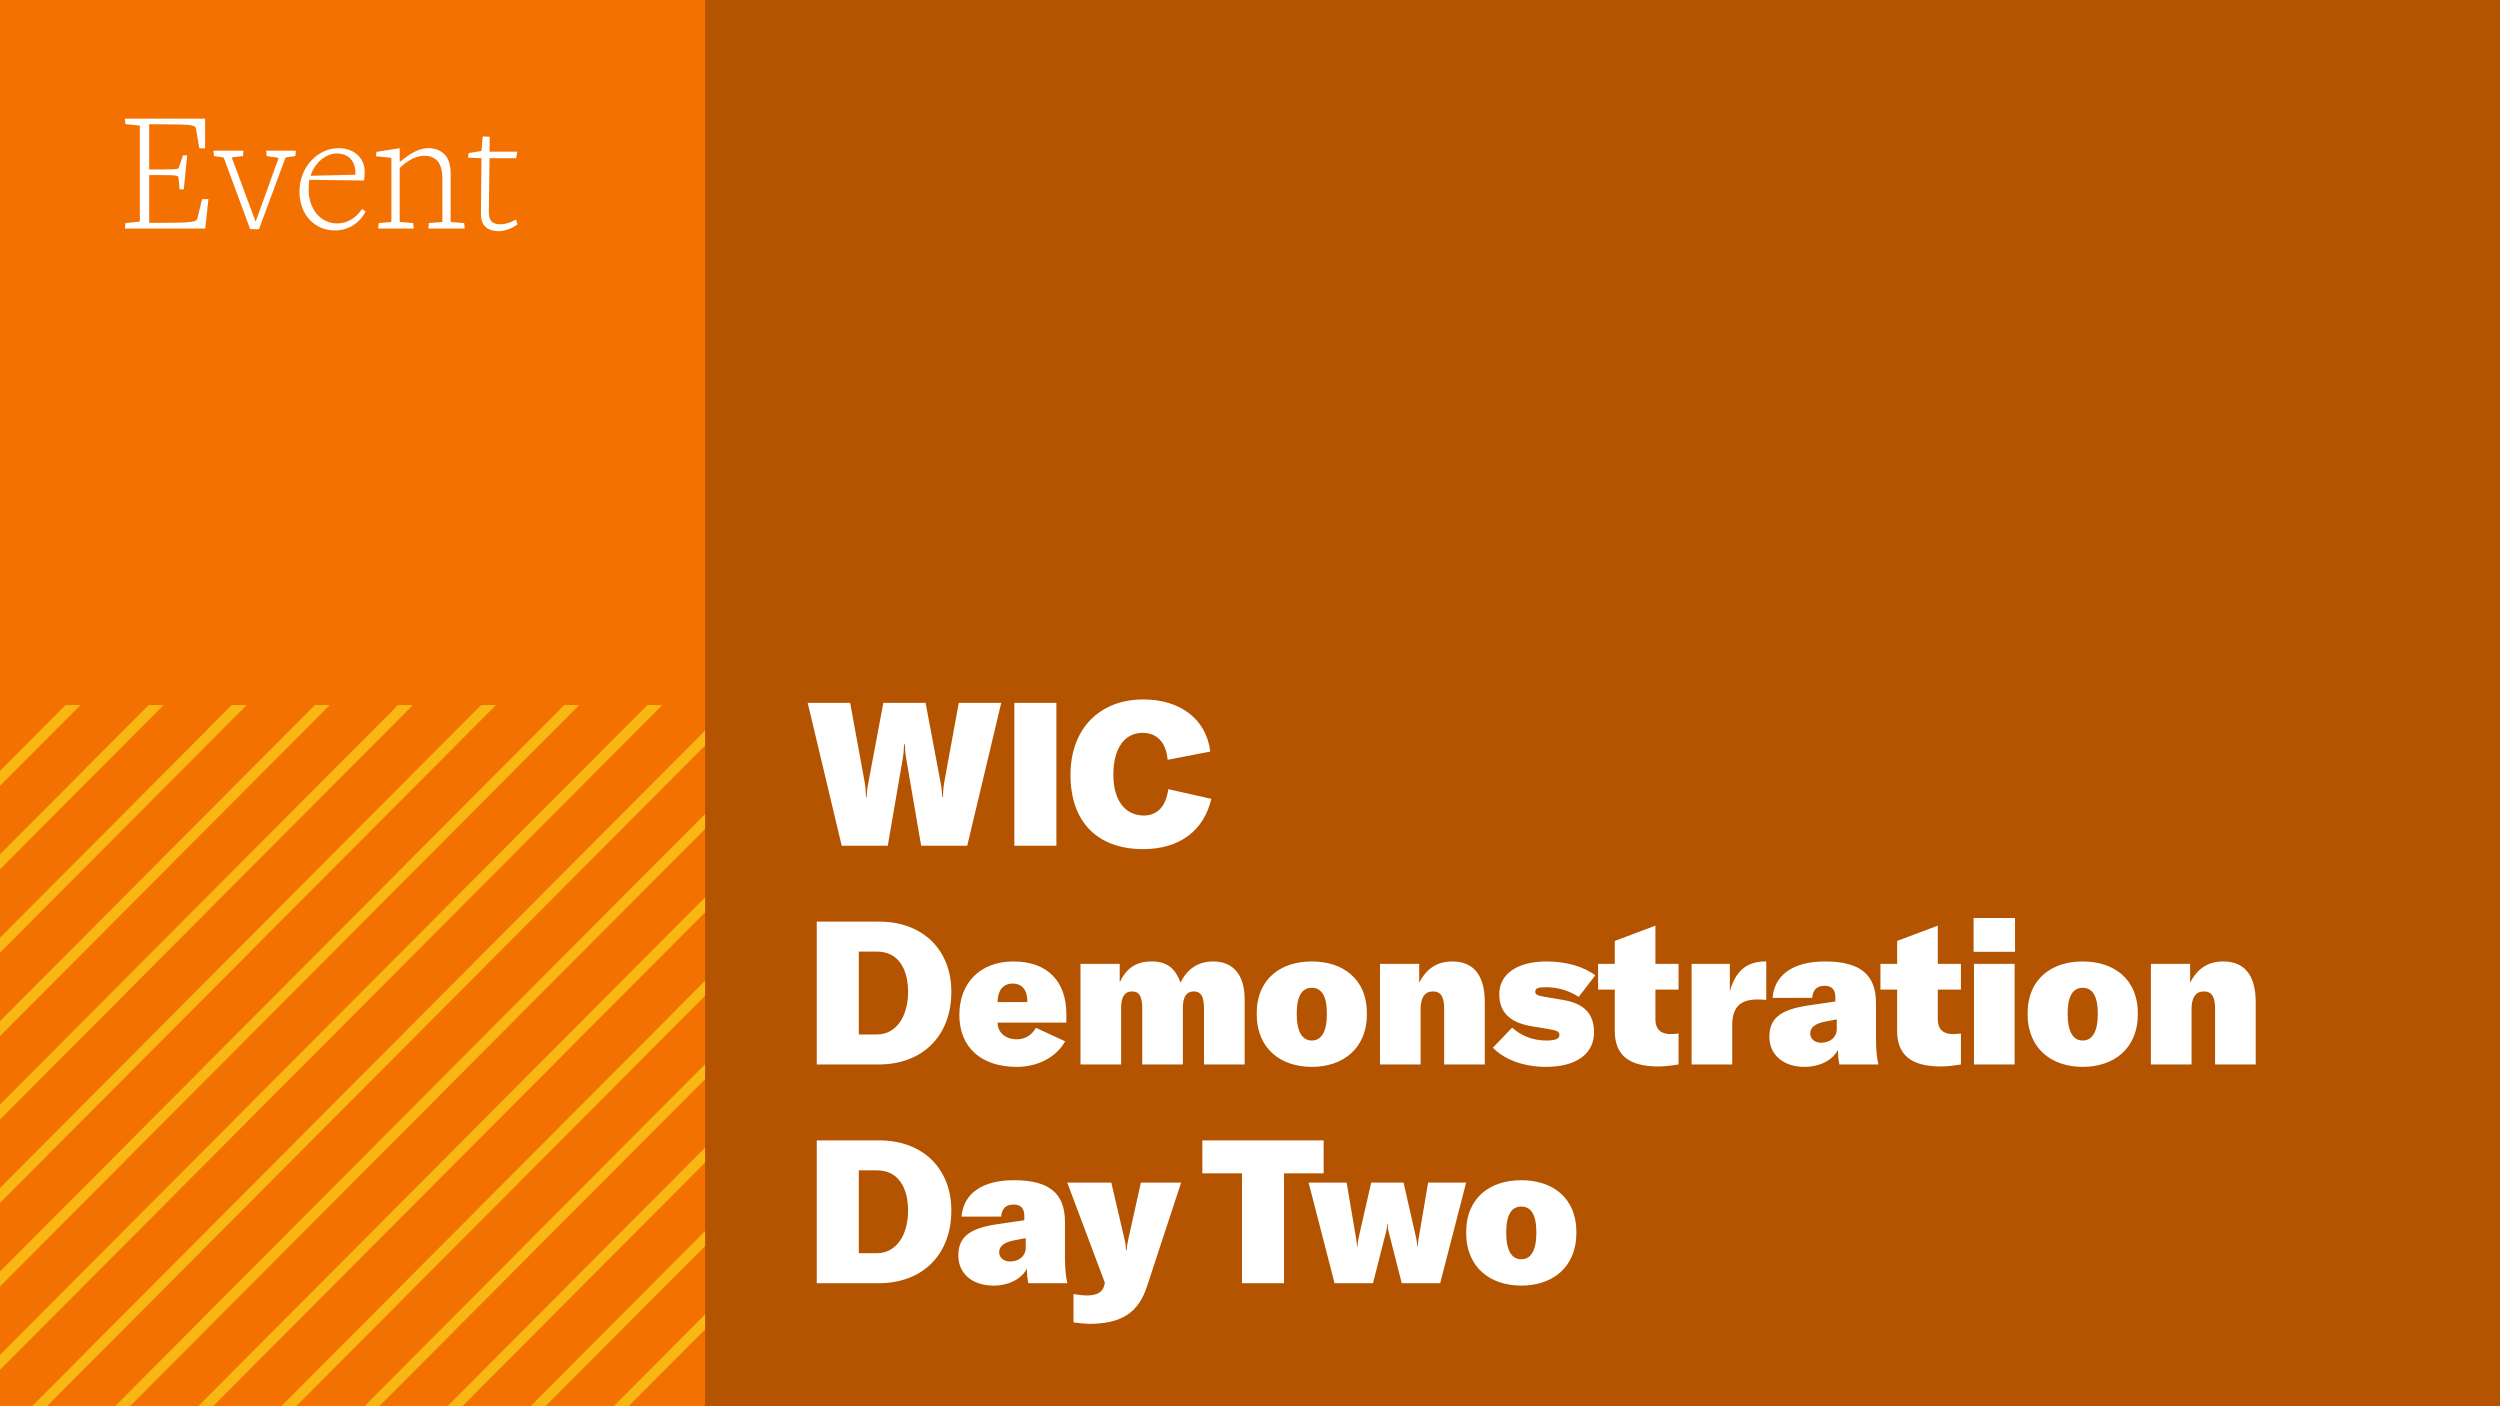
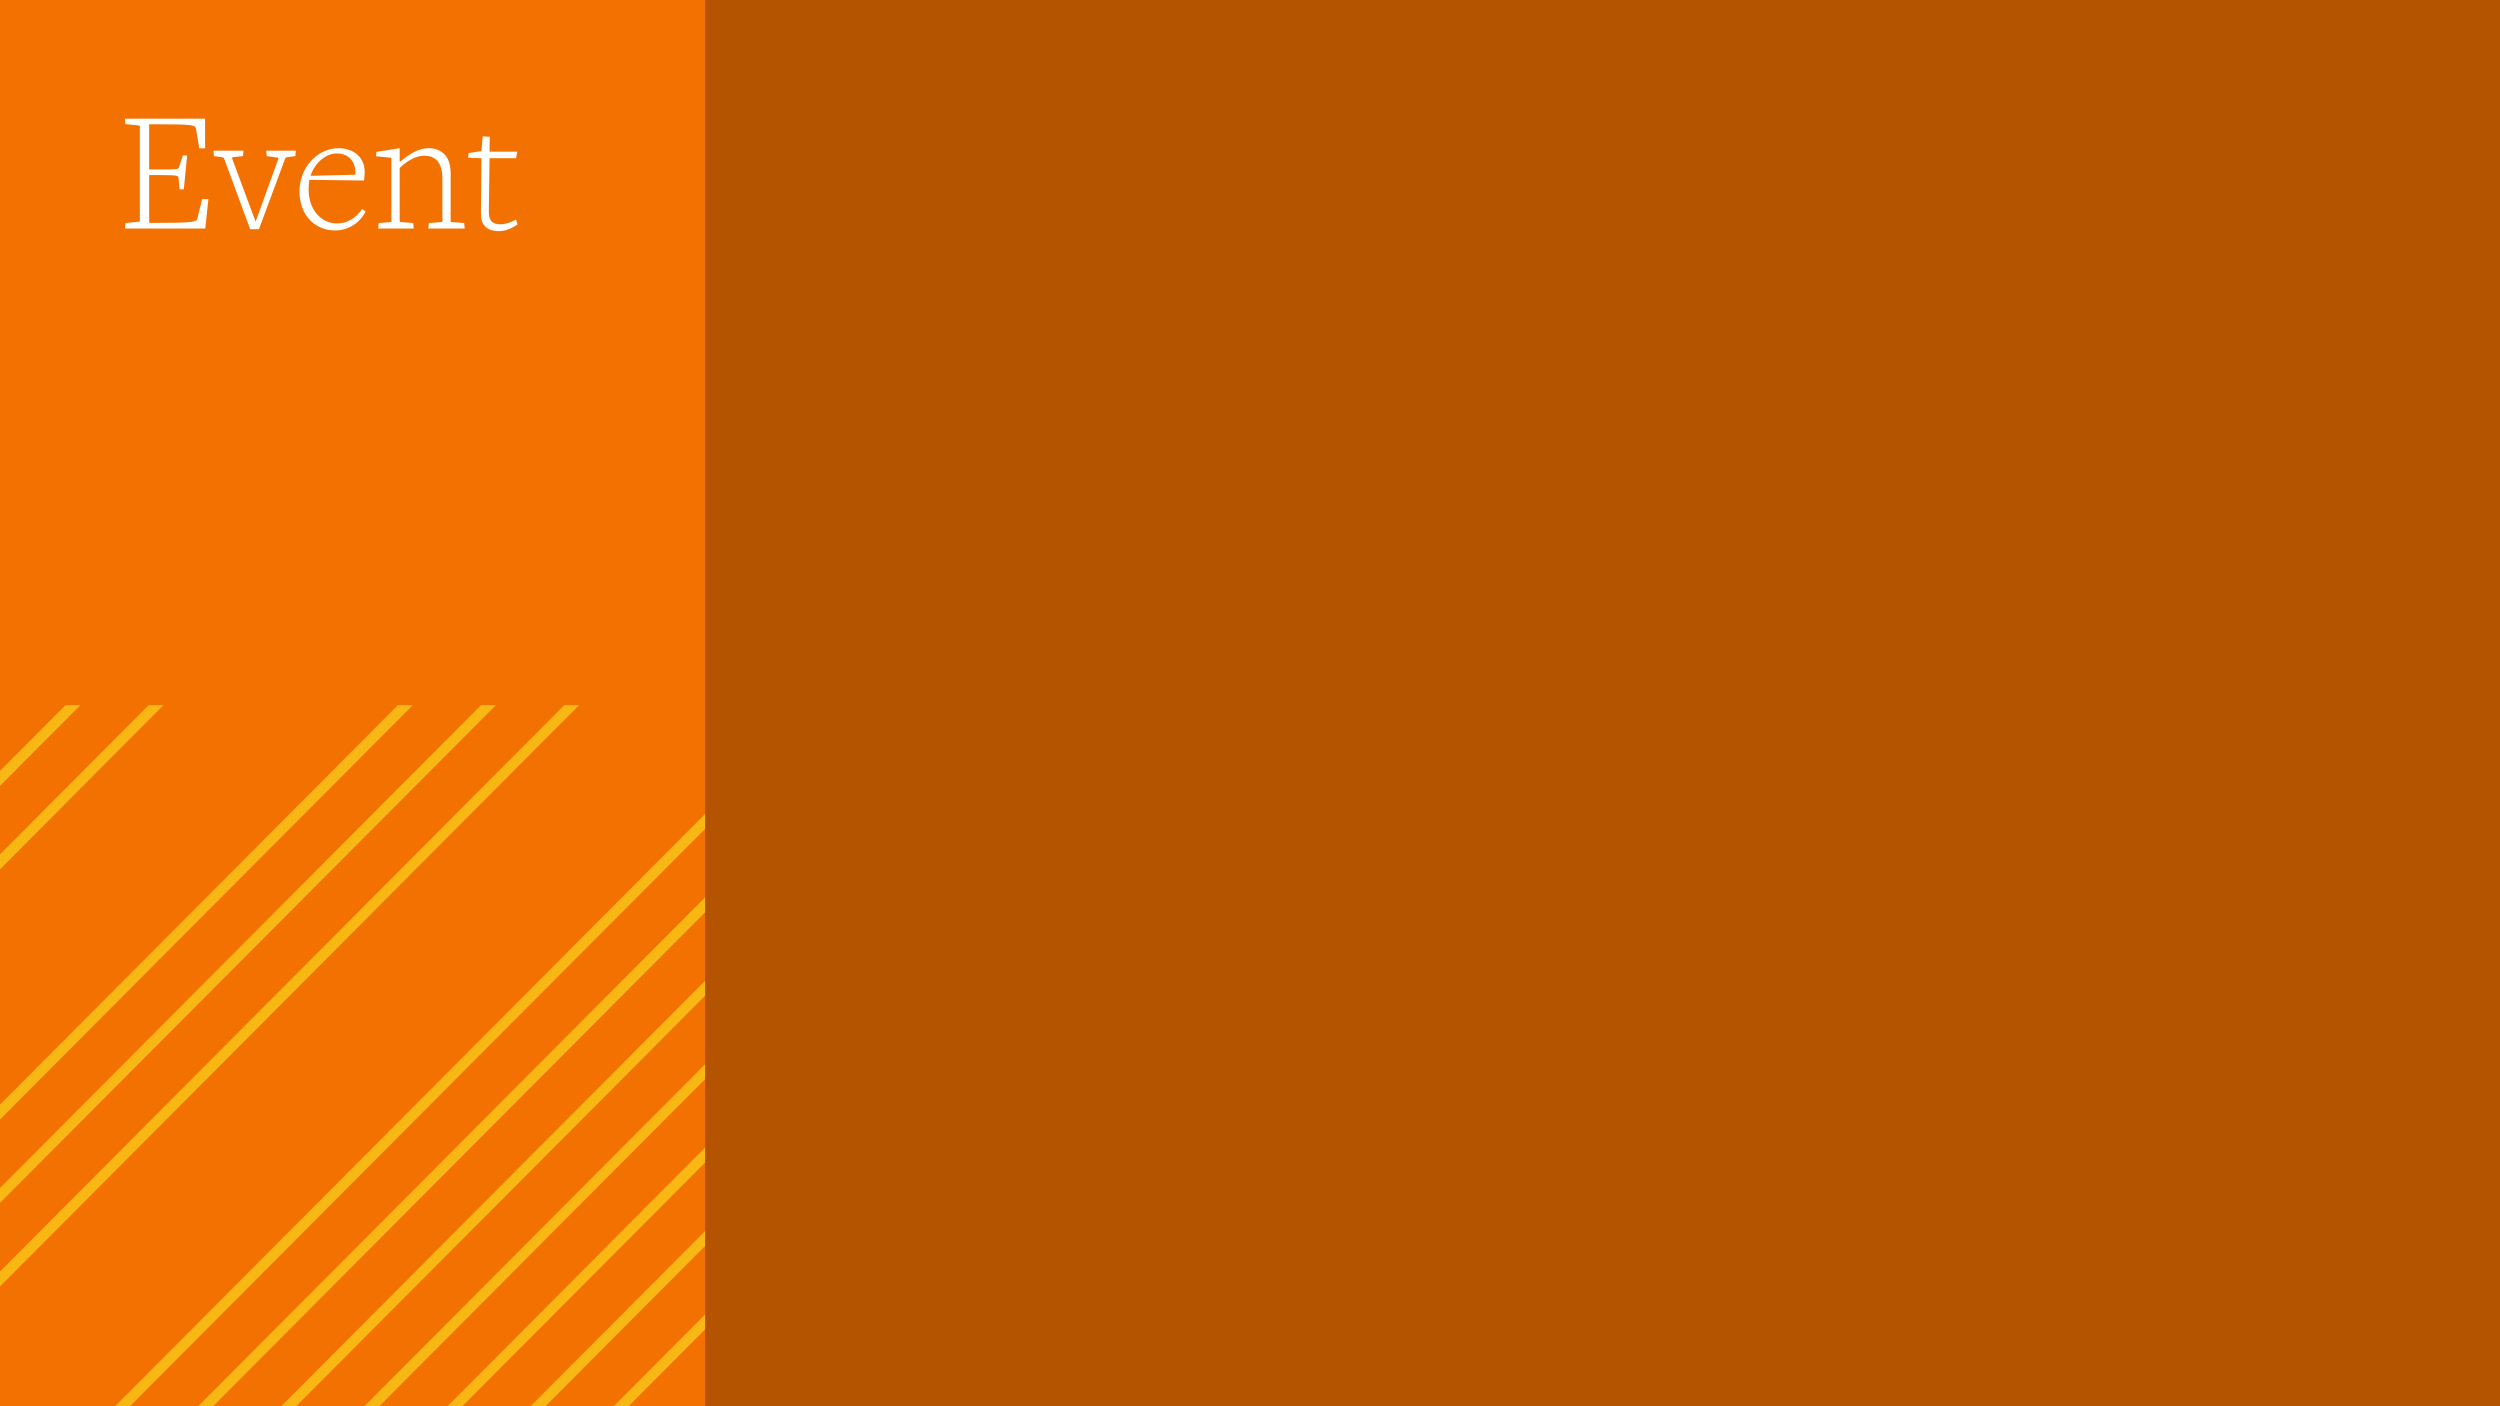
<svg xmlns="http://www.w3.org/2000/svg" width="1280" height="720" viewBox="0 0 1280 720" fill="none">
  <rect width="1280" height="720" fill="#B55400" />
-   <path d="M430.952 433H454.539L462.367 387.474C462.676 385.517 462.779 383.457 462.882 381.088H463.294C463.397 383.457 463.5 385.517 463.809 387.474L471.637 433H495.224L512.631 359.87H490.898L483.379 400.967C482.967 403.439 482.864 405.808 482.761 408.177H482.452C482.349 405.808 482.143 403.439 481.628 400.967L473.903 359.87H452.273L444.548 400.967C444.033 403.439 443.827 405.808 443.724 408.177H443.415C443.312 405.808 443.209 403.439 442.797 400.967L435.278 359.87H413.545L430.952 433ZM540.872 433V359.87H519.345V433H540.872ZM585.276 434.751C603.713 434.751 616.382 425.481 620.193 409.001L598.151 404.057C597.018 412.812 592.589 417.55 585.688 417.55C576.006 417.55 570.032 409.722 570.032 396.641C570.032 383.251 575.697 375.217 584.967 375.217C592.383 375.217 597.018 380.058 597.842 389.019L619.678 384.796C617.618 368.316 604.434 358.119 585.379 358.119C562.822 358.119 548.093 373.26 548.093 396.744C548.093 420.743 561.792 434.751 585.276 434.751ZM418.18 545H449.904C472.564 545 487.087 530.168 487.087 507.817C487.087 486.393 472.564 471.87 450.11 471.87H418.18V545ZM439.707 529.653V487.217H449.08C459.998 487.217 464.942 496.281 464.942 507.817C464.942 519.559 459.483 529.653 448.874 529.653H439.707ZM545.981 519.25C545.981 502.461 536.299 492.264 518.892 492.264C502.103 492.264 491.185 502.976 491.185 519.662C491.185 536.245 502.412 546.236 520.54 546.236C531.458 546.236 540.934 541.189 545.363 533.155L530.428 526.254C528.059 530.168 524.763 532.125 520.643 532.125C514.875 532.125 510.858 528.829 510.755 523.576H545.981V519.25ZM525.999 513.07H510.755C510.858 506.993 513.639 503.594 518.48 503.594C523.424 503.594 526.102 506.993 525.999 513.07ZM553.207 493.5V545H574.013V515.954C574.013 510.392 575.867 507.611 579.678 507.611C583.283 507.611 584.828 510.186 584.828 516.469V545H605.634V515.954C605.634 510.392 607.488 507.611 611.196 507.611C614.904 507.611 616.449 510.186 616.449 516.366V545H637.255V511.422C637.255 499.268 631.384 492.264 621.29 492.264C613.668 492.264 608.209 495.663 604.398 503.079C601.617 495.457 597.188 492.264 589.669 492.264C581.738 492.264 576.691 495.663 573.292 502.976V493.5H553.207ZM671.646 546.236C687.199 546.236 699.868 537.275 699.868 519.044C699.868 500.813 687.199 492.264 671.646 492.264C656.093 492.264 643.424 500.813 643.424 519.044C643.424 537.275 656.093 546.236 671.646 546.236ZM671.646 532.743C666.805 532.743 663.921 528.417 663.921 519.044C663.921 509.671 666.805 505.757 671.646 505.757C676.487 505.757 679.371 509.671 679.371 519.044C679.371 528.417 676.487 532.743 671.646 532.743ZM706.552 545H727.358V516.675C727.358 510.701 729.521 507.611 733.641 507.611C737.658 507.611 739.409 510.289 739.409 516.366V545H760.215V513.173C760.215 499.371 754.55 492.264 743.529 492.264C735.907 492.264 730.345 495.869 726.637 503.182V493.5H706.552V545ZM791.627 546.236C807.18 546.236 816.141 539.438 816.141 528.623C816.141 519.353 811.506 513.791 800.073 511.937L790.391 510.289C786.992 509.671 786.065 509.156 786.065 507.714C786.065 506.066 787.404 505.448 791.318 505.448C797.395 505.448 802.957 506.993 808.313 510.392L816.759 499.371C810.888 494.839 801.618 492.264 791.936 492.264C776.692 492.264 767.628 498.753 767.628 509.053C767.628 518.323 773.087 523.679 784.726 525.533L791.627 526.666C797.395 527.593 798.425 528.108 798.425 529.962C798.425 531.816 796.365 532.743 791.833 532.743C785.035 532.743 779.164 530.58 774.22 526.151L764.332 536.451C770.924 543.043 780.915 546.236 791.627 546.236ZM818.222 506.684H826.771V527.902C826.771 540.159 833.981 546.03 849.122 546.03C852.006 546.03 854.787 545.721 859.422 545V529.138C858.083 529.344 856.847 529.447 855.096 529.447C850.255 529.447 847.577 526.769 847.577 522.031V506.684H859.422V493.5H847.577V473.93L826.771 481.758V493.5H818.222V506.684ZM885.679 507.611V493.5H866.109V545H886.915V524.503C886.915 519.868 888.151 516.469 890.52 514.409C892.58 512.658 895.773 511.731 899.79 511.731C901.541 511.731 902.777 511.834 904.322 511.937V492.264H903.704C894.331 492.264 888.46 497.311 885.679 507.611ZM923.843 546.236C931.671 546.236 938.366 542.837 941.044 537.481C941.044 540.262 941.25 542.631 941.765 545H961.747C961.026 542.322 960.511 537.378 960.511 532.331V513.585C960.511 498.856 952.271 492.264 934.349 492.264C918.384 492.264 908.496 498.959 907.569 510.907H927.86C928.169 506.787 930.229 504.727 934.246 504.727C937.748 504.727 939.705 506.581 939.705 510.495V512.761L925.697 514.821C918.178 515.954 913.234 517.705 910.144 520.383C907.26 522.855 905.921 526.254 905.921 530.889C905.921 540.056 913.131 546.236 923.843 546.236ZM932.392 533.876C929.096 533.876 926.83 531.919 926.83 529.138C926.83 526.048 929.302 524.091 934.452 523.061L940.426 521.928V526.872C940.426 530.992 937.13 533.876 932.392 533.876ZM962.792 506.684H971.341V527.902C971.341 540.159 978.551 546.03 993.692 546.03C996.576 546.03 999.357 545.721 1003.99 545V529.138C1002.65 529.344 1001.42 529.447 999.666 529.447C994.825 529.447 992.147 526.769 992.147 522.031V506.684H1003.99V493.5H992.147V473.93L971.341 481.758V493.5H962.792V506.684ZM1010.47 487.32H1031.69V470.016H1010.47V487.32ZM1010.68 545H1031.49V493.5H1010.68V545ZM1066.35 546.236C1081.91 546.236 1094.58 537.275 1094.58 519.044C1094.58 500.813 1081.91 492.264 1066.35 492.264C1050.8 492.264 1038.13 500.813 1038.13 519.044C1038.13 537.275 1050.8 546.236 1066.35 546.236ZM1066.35 532.743C1061.51 532.743 1058.63 528.417 1058.63 519.044C1058.63 509.671 1061.51 505.757 1066.35 505.757C1071.19 505.757 1074.08 509.671 1074.08 519.044C1074.08 528.417 1071.19 532.743 1066.35 532.743ZM1101.26 545H1122.07V516.675C1122.07 510.701 1124.23 507.611 1128.35 507.611C1132.37 507.611 1134.12 510.289 1134.12 516.366V545H1154.92V513.173C1154.92 499.371 1149.26 492.264 1138.24 492.264C1130.61 492.264 1125.05 495.869 1121.34 503.182V493.5H1101.26V545ZM418.18 657H449.904C472.564 657 487.087 642.168 487.087 619.817C487.087 598.393 472.564 583.87 450.11 583.87H418.18V657ZM439.707 641.653V599.217H449.08C459.998 599.217 464.942 608.281 464.942 619.817C464.942 631.559 459.483 641.653 448.874 641.653H439.707ZM508.592 658.236C516.42 658.236 523.115 654.837 525.793 649.481C525.793 652.262 525.999 654.631 526.514 657H546.496C545.775 654.322 545.26 649.378 545.26 644.331V625.585C545.26 610.856 537.02 604.264 519.098 604.264C503.133 604.264 493.245 610.959 492.318 622.907H512.609C512.918 618.787 514.978 616.727 518.995 616.727C522.497 616.727 524.454 618.581 524.454 622.495V624.761L510.446 626.821C502.927 627.954 497.983 629.705 494.893 632.383C492.009 634.855 490.67 638.254 490.67 642.889C490.67 652.056 497.88 658.236 508.592 658.236ZM517.141 645.876C513.845 645.876 511.579 643.919 511.579 641.138C511.579 638.048 514.051 636.091 519.201 635.061L525.175 633.928V638.872C525.175 642.992 521.879 645.876 517.141 645.876ZM557.559 677.806C574.039 677.806 582.794 672.244 587.223 658.751L604.733 605.5H584.133L577.747 634.237C577.129 636.915 576.923 638.357 576.82 640.211H576.511C576.408 637.636 576.202 636.194 575.687 634.237L568.992 605.5H546.435L565.696 656.794L565.387 658.133C564.46 661.635 561.576 663.283 556.426 663.283C554.881 663.283 553.645 663.18 549.628 662.562V677.085C552.821 677.497 555.911 677.806 557.559 677.806ZM677.711 583.87H615.602V600.762H635.893V657H657.42V600.762H677.711V583.87ZM683.294 657H702.967L709.765 630.323C710.074 629.087 710.177 627.851 710.177 626.821H710.486C710.486 627.851 710.589 629.087 710.898 630.323L717.696 657H737.369L750.656 605.5H731.189L726.348 634.031C726.142 635.37 725.936 636.812 725.833 638.357H725.627C725.524 636.812 725.421 635.37 725.112 634.031L718.623 605.5H702.04L695.551 634.031C695.242 635.37 695.139 636.812 695.036 638.357H694.83C694.727 636.812 694.521 635.37 694.315 634.031L689.474 605.5H670.007L683.294 657ZM778.899 658.236C794.452 658.236 807.121 649.275 807.121 631.044C807.121 612.813 794.452 604.264 778.899 604.264C763.346 604.264 750.677 612.813 750.677 631.044C750.677 649.275 763.346 658.236 778.899 658.236ZM778.899 644.743C774.058 644.743 771.174 640.417 771.174 631.044C771.174 621.671 774.058 617.757 778.899 617.757C783.74 617.757 786.624 621.671 786.624 631.044C786.624 640.417 783.74 644.743 778.899 644.743Z" fill="white" />
  <g clip-path="url(#clip0_735_15160)">
    <rect width="361" height="361" transform="translate(0 359)" fill="#F37100" />
    <g clip-path="url(#clip1_735_15160)">
      <g clip-path="url(#clip2_735_15160)">
        <g clip-path="url(#clip3_735_15160)">
          <path d="M-300.984 700.65L341.036 56.211" stroke="#F8B712" stroke-width="5.415" />
          <path d="M-279.734 722.028L362.337 77.539" stroke="#F8B712" stroke-width="5.415" />
-           <path d="M-258.438 743.357L383.583 98.918" stroke="#F8B712" stroke-width="5.415" />
-           <path d="M-237.188 764.735L404.883 120.246" stroke="#F8B712" stroke-width="5.415" />
          <path d="M-215.898 786.072L426.122 141.633" stroke="#F8B712" stroke-width="5.415" />
          <path d="M-194.641 807.443L447.43 162.953" stroke="#F8B712" stroke-width="5.415" />
          <path d="M-173.336 828.829L468.735 184.34" stroke="#F8B712" stroke-width="5.415" />
-           <path d="M-152.047 850.154L489.974 205.715" stroke="#F8B712" stroke-width="5.415" />
-           <path d="M-130.789 871.532L511.282 227.043" stroke="#F8B712" stroke-width="5.415" />
          <path d="M-109.5 892.861L532.521 248.422" stroke="#F8B712" stroke-width="5.415" />
          <path d="M-88.25 914.239L553.821 269.75" stroke="#F8B712" stroke-width="5.415" />
          <path d="M-66.953 935.568L575.068 291.129" stroke="#F8B712" stroke-width="5.415" />
          <path d="M-45.703 956.946L596.368 312.457" stroke="#F8B712" stroke-width="5.415" />
          <path d="M-24.406 978.275L617.614 333.836" stroke="#F8B712" stroke-width="5.415" />
          <path d="M-3.156 999.653L638.915 355.164" stroke="#F8B712" stroke-width="5.415" />
          <path d="M18.148 1020.98L660.169 376.543" stroke="#F8B712" stroke-width="5.415" />
        </g>
      </g>
    </g>
  </g>
  <rect width="361" height="361" fill="#F37100" />
  <path d="M106.71 101.97H103.47L101.13 111.6C100.59 113.67 100.05 114.12 78.45 114.12H76.38V89.64H82.05C91.23 89.64 91.32 90 91.41 91.08L91.95 96.93H94.11L95.82 79.56H93.66L91.68 85.5C91.32 86.67 91.14 86.76 82.14 86.76H76.38V63.63H80.34C99.33 63.63 99.96 63.99 100.41 66.15L102.03 75.96H105V60.75H63.96L64.23 63.54L71.25 64.26C71.52 64.35 71.61 64.35 71.61 64.8V112.95C71.61 113.4 71.52 113.4 71.25 113.49L64.23 114.21L63.96 117H105.09L106.71 101.97ZM151.493 77.13H136.283L136.553 79.92L142.223 80.73C142.493 80.73 142.583 81 142.493 81.36L130.883 113.49L118.823 81.09C118.733 80.73 119.003 80.55 119.363 80.46L124.403 79.92L124.673 77.13H109.283L109.553 79.92L113.963 80.55C114.503 80.64 114.683 80.91 114.773 81.27L128.093 117.36H132.593L146.003 81.18C146.183 80.73 146.363 80.55 146.633 80.55L151.223 79.92L151.493 77.13ZM187.172 108.27L185.372 107.01C181.952 111.96 177.542 114.39 172.592 114.39C163.952 114.39 158.012 106.83 158.012 97.02C158.012 95.76 158.192 93.33 158.372 92.07L186.362 92.43C186.542 91.53 186.722 89.73 186.722 87.93C186.722 81 181.502 75.87 173.312 75.87C162.692 75.87 153.332 85.5 153.332 98.01C153.332 110.43 161.522 117.99 171.512 117.99C178.172 117.99 184.202 114.3 187.172 108.27ZM181.952 89.46L159.002 90C161.162 83.16 167.102 78.57 172.322 78.57C178.892 78.57 182.312 83.07 181.952 89.46ZM237.931 117L237.661 114.21L231.091 113.67C230.821 113.67 230.731 113.58 230.731 113.13V88.74C230.731 84.6 229.651 81.09 227.581 79.02C225.331 76.77 222.451 75.87 219.481 75.87C214.261 75.87 209.941 78.66 205.081 82.62H204.631V75.87L192.751 77.76L192.481 80.01L199.951 80.73C200.221 80.73 200.401 80.82 200.401 81.36V113.13C200.401 113.58 200.311 113.67 200.041 113.67L193.921 114.21L193.651 117H211.831L211.561 114.21L204.991 113.67C204.721 113.67 204.631 113.58 204.631 113.13V86.04C207.511 83.16 212.371 79.74 217.051 79.74C222.451 79.74 226.501 82.44 226.501 91.62V113.13C226.501 113.58 226.411 113.67 226.141 113.67L219.571 114.21L219.301 117H237.931ZM264.955 114.93L264.235 112.41C261.715 113.76 259.015 114.84 256.315 114.84C251.725 114.84 250.195 112.68 250.285 108.18C250.285 108.09 250.645 81 250.645 81H264.235L264.865 77.67H250.645L250.735 70.02L247.135 69.84L246.505 77.31L239.935 78.39L239.665 80.73L246.505 81L246.235 108.99C246.145 115.11 248.935 118.35 255.595 118.35C259.015 118.35 262.885 116.46 264.955 114.93Z" fill="white" />
  <defs>
    <clipPath id="clip0_735_15160">
      <rect width="361" height="361" fill="white" transform="translate(0 359)" />
    </clipPath>
    <clipPath id="clip1_735_15160">
      <rect width="361" height="361" fill="white" transform="translate(0 359)" />
    </clipPath>
    <clipPath id="clip2_735_15160">
      <rect width="361" height="361" fill="white" transform="translate(0 359)" />
    </clipPath>
    <clipPath id="clip3_735_15160">
      <rect width="965.675" height="965.675" fill="white" transform="translate(-301.438 55.762)" />
    </clipPath>
  </defs>
</svg>